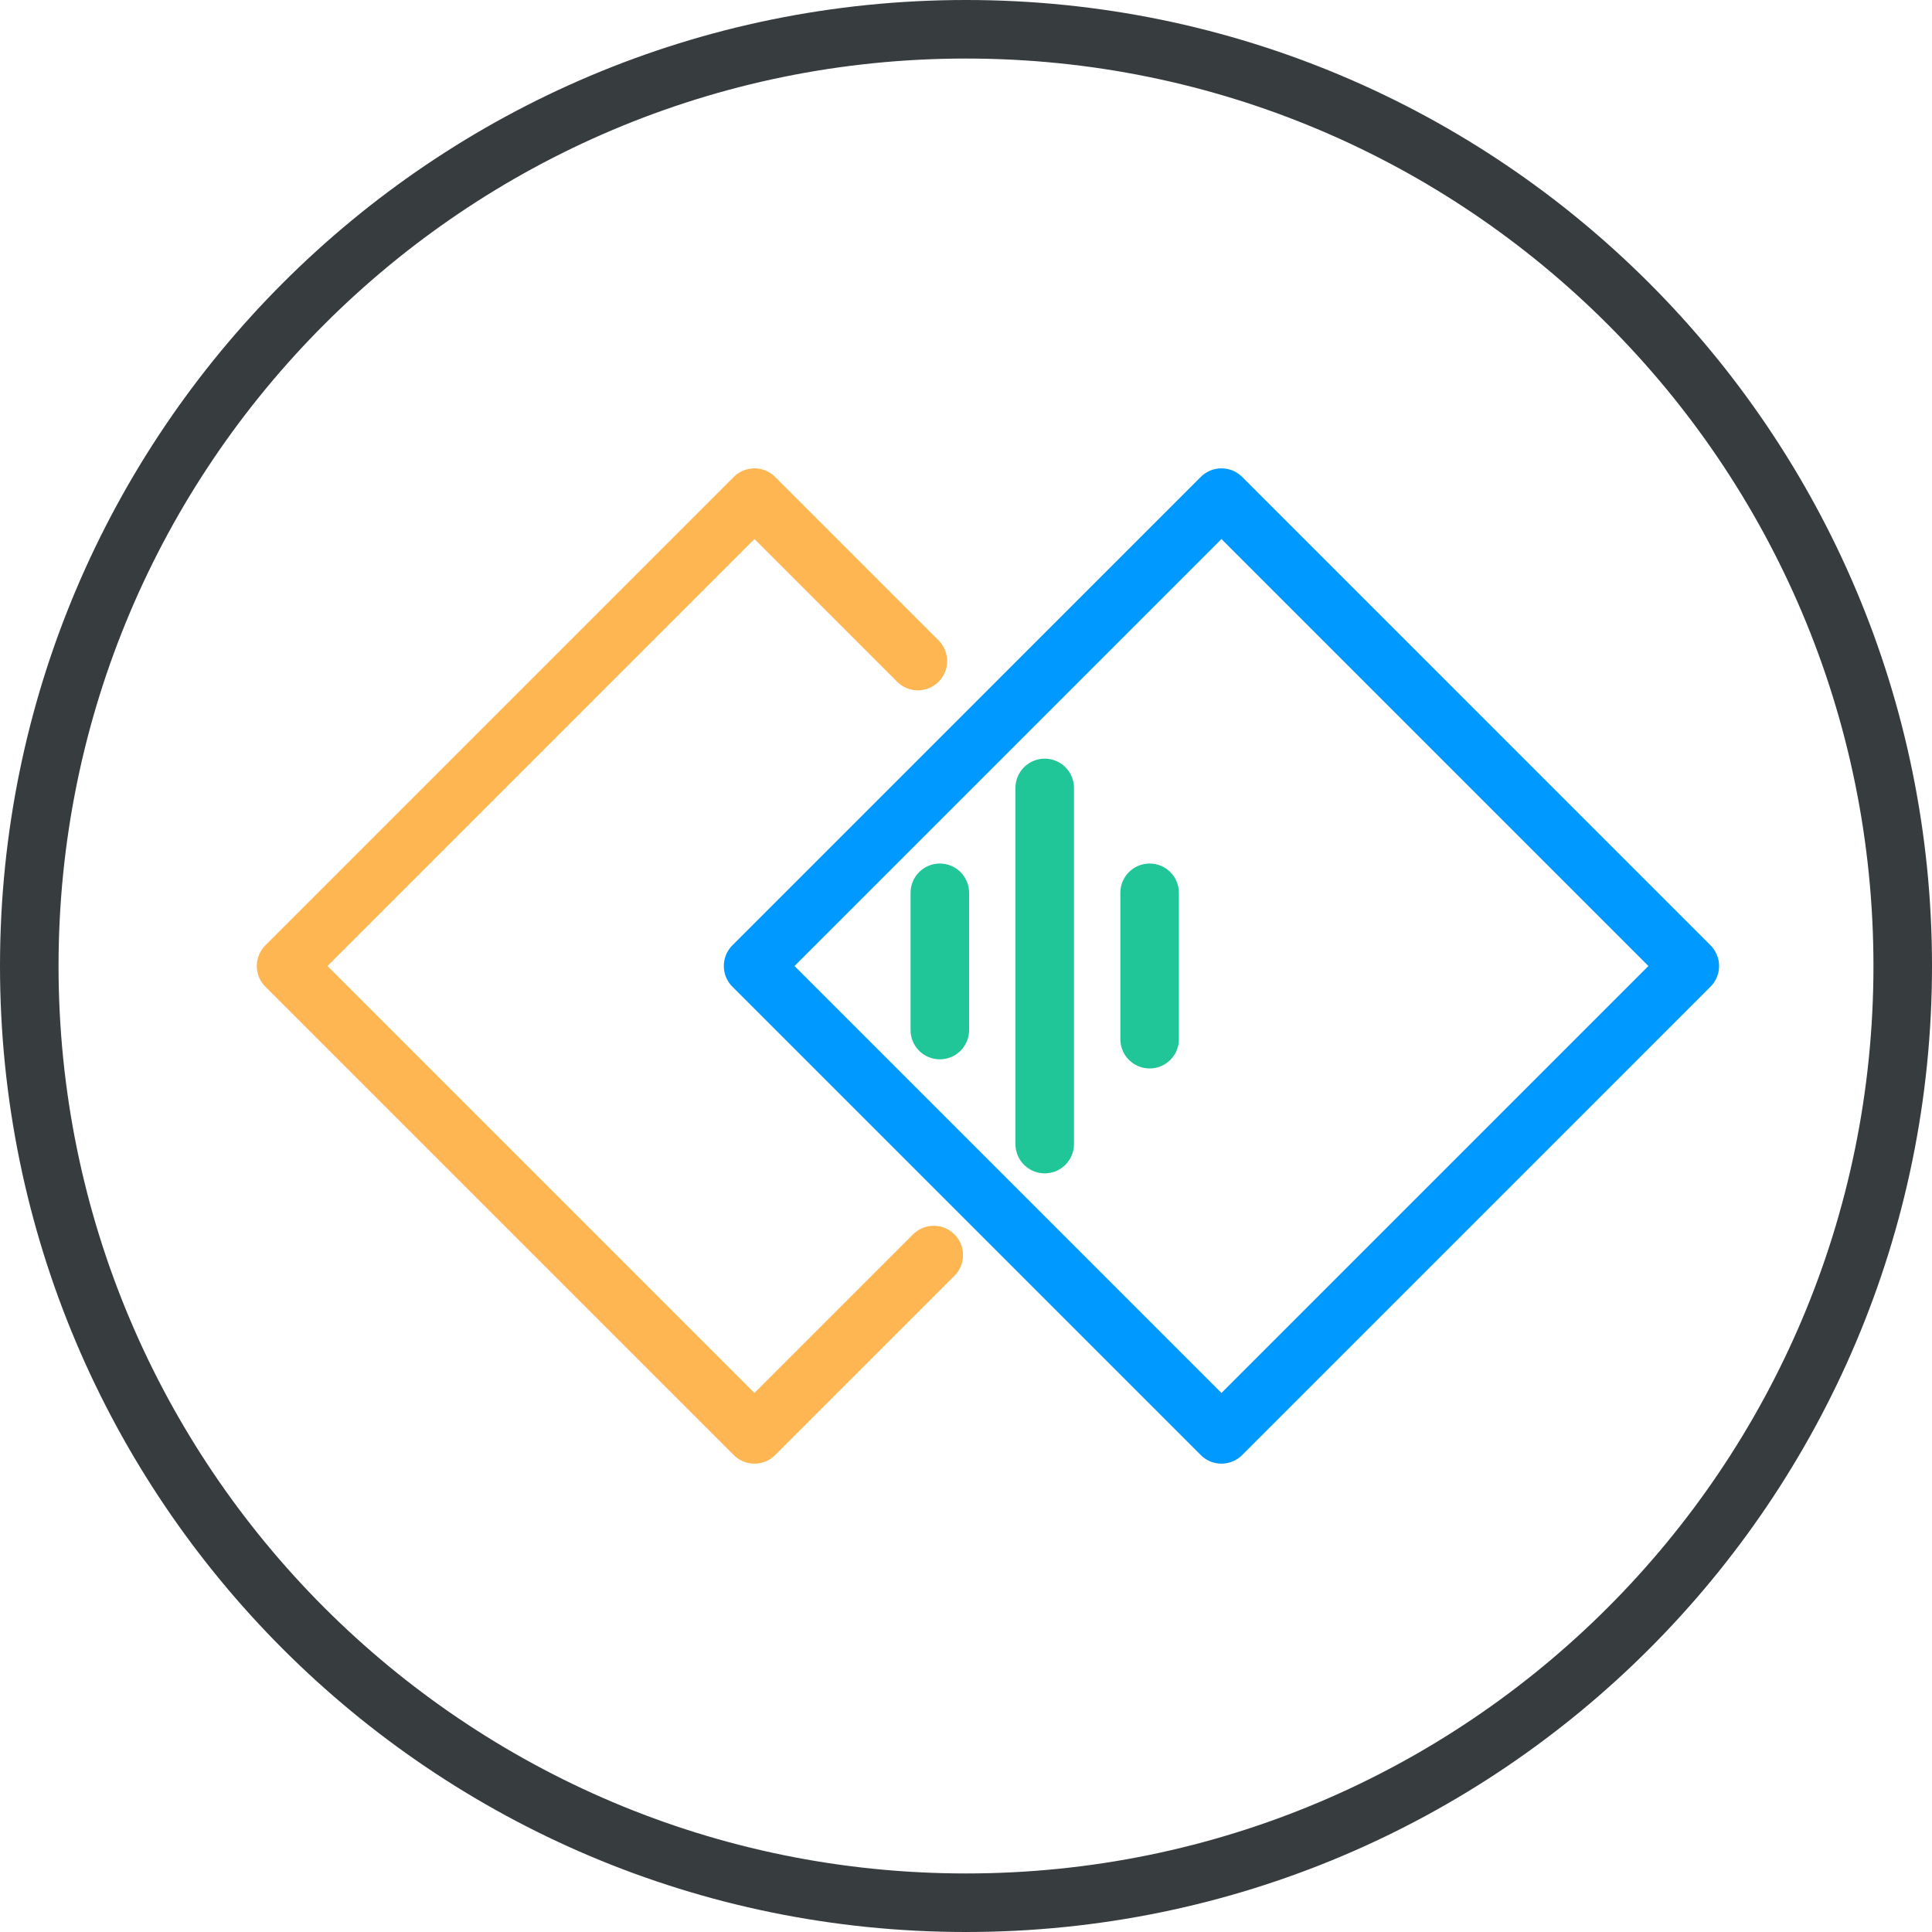
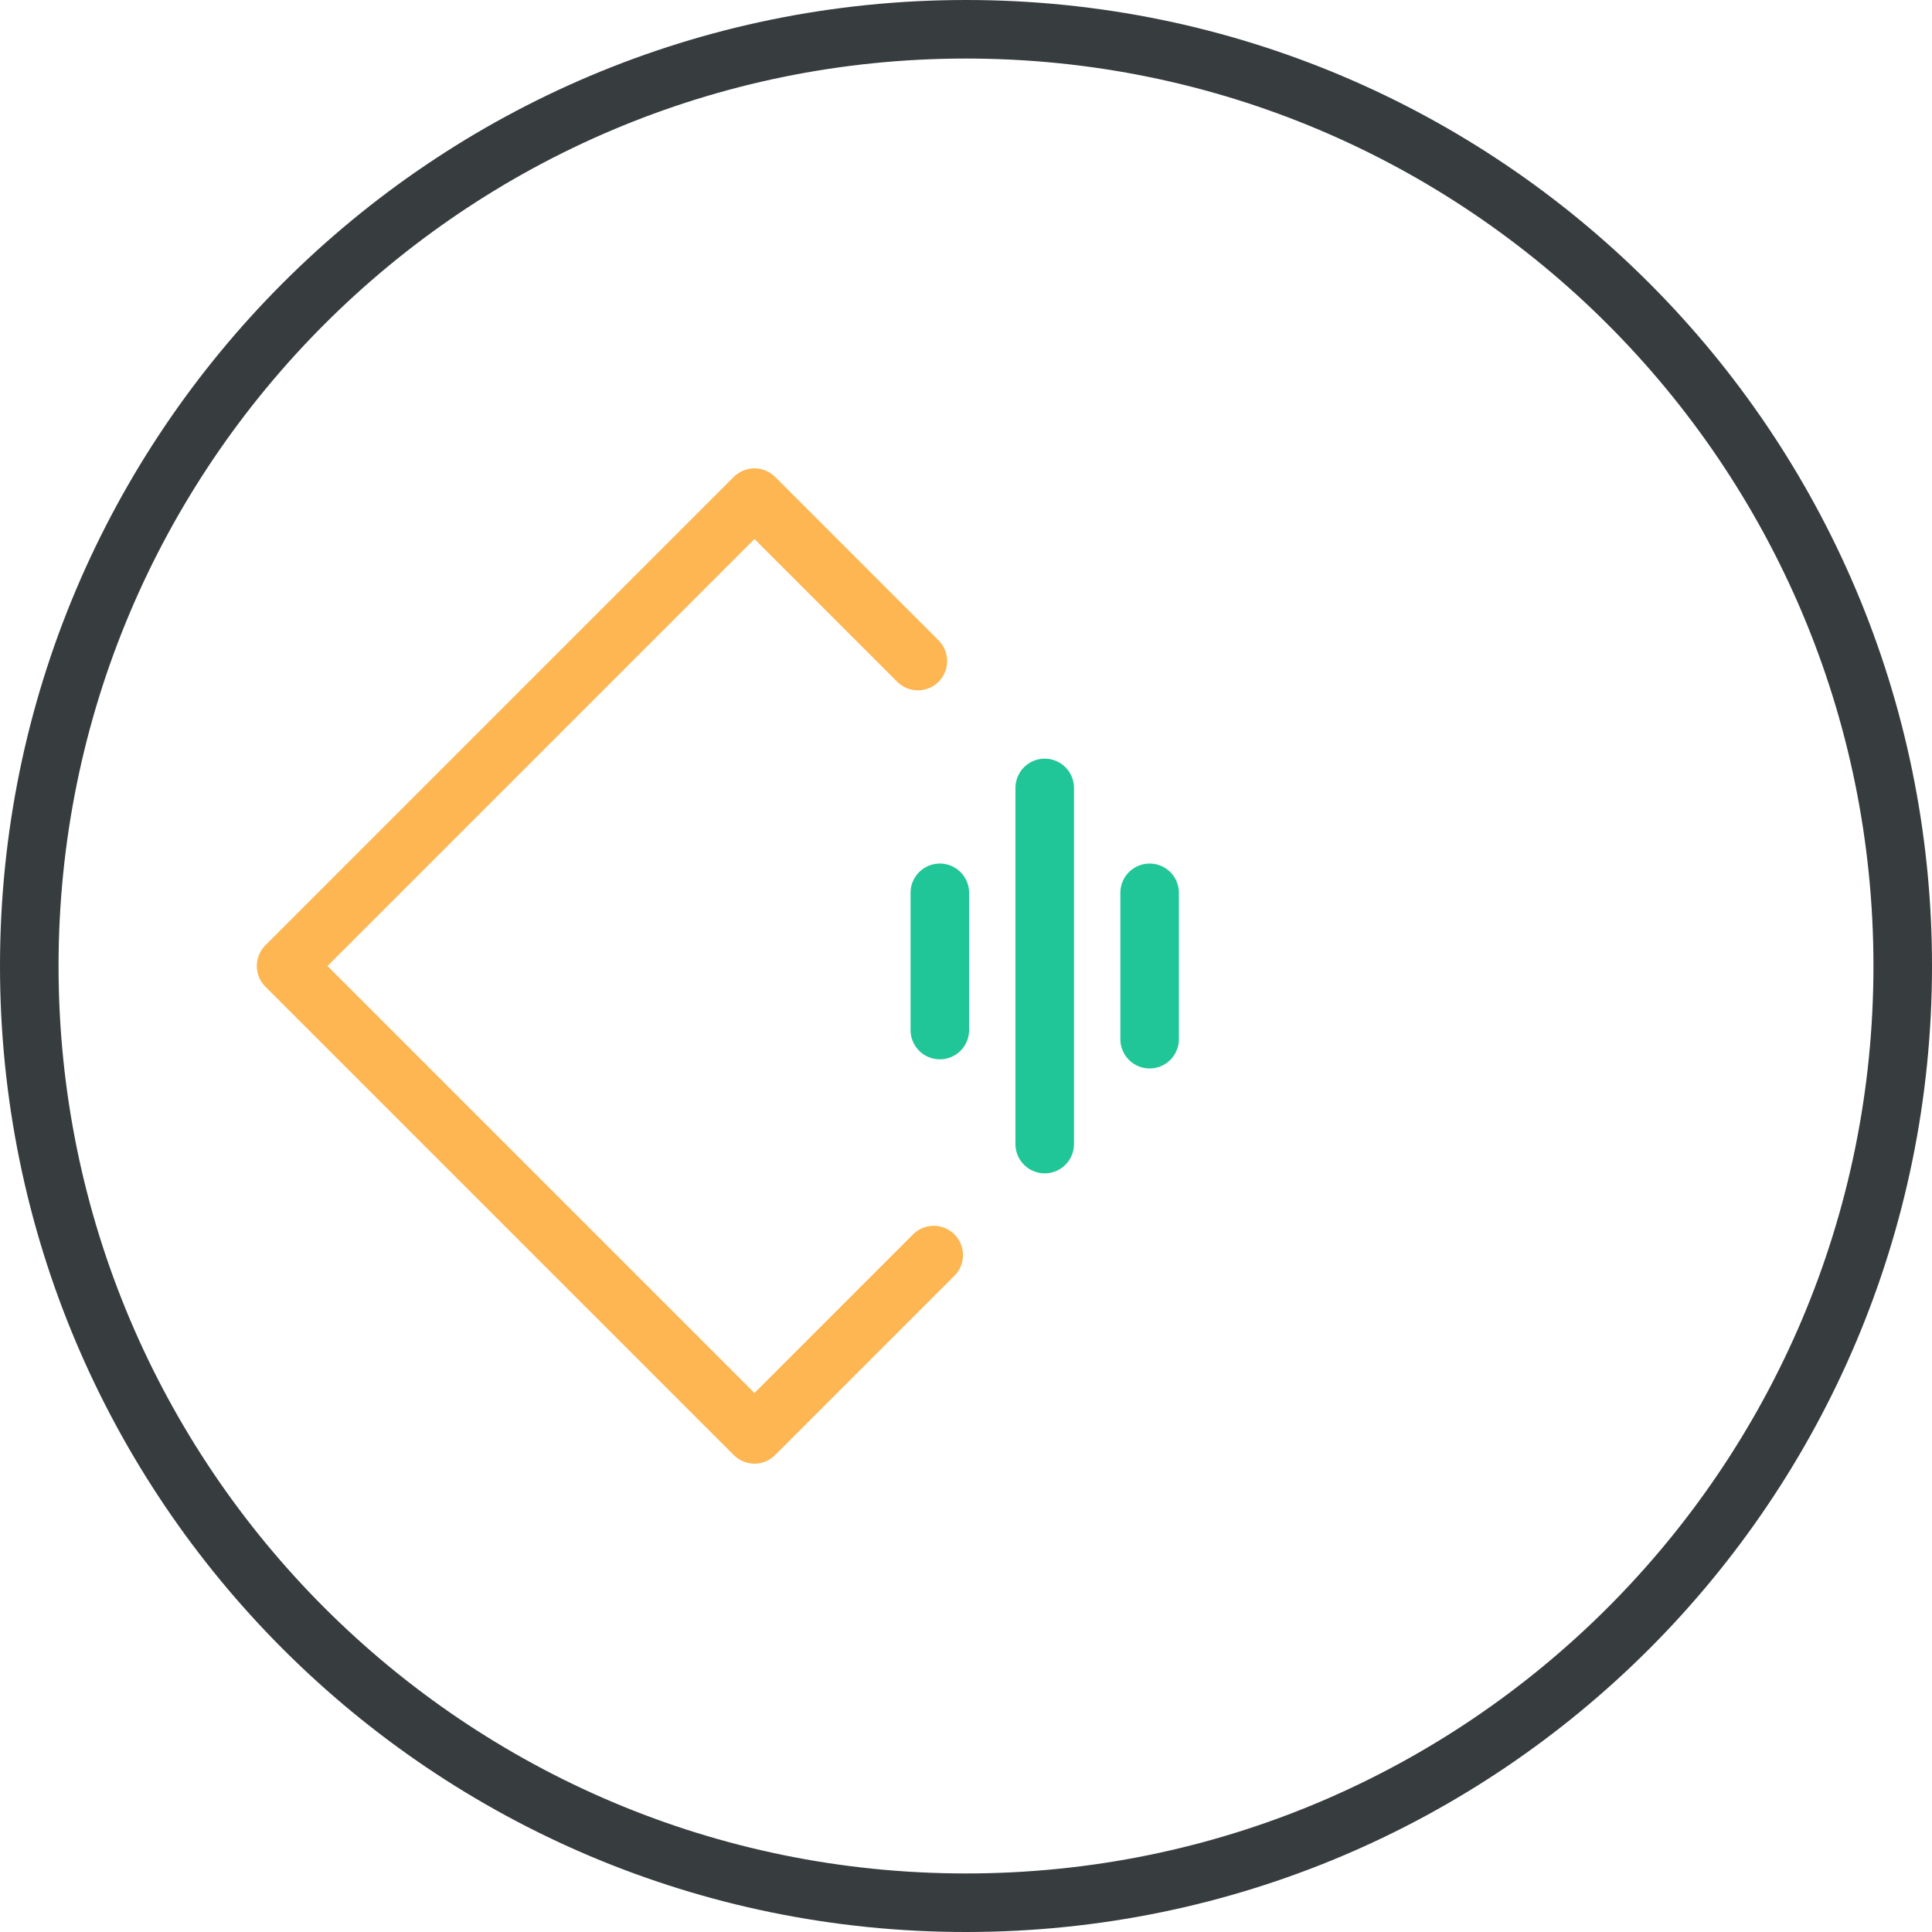
<svg xmlns="http://www.w3.org/2000/svg" width="66" height="66" viewBox="0 0 66 66" fill="none">
  <path d="M33 65C50.673 65 65 50.673 65 33C65 15.327 50.673 1 33 1C15.327 1 1 15.327 1 33C1 50.673 15.327 65 33 65Z" stroke="#373C3F" stroke-width="2" stroke-miterlimit="10" />
  <path d="M31.898 42.875L25.773 49L9.773 33L25.773 17L31.356 22.583" stroke="#FDB652" stroke-width="2" stroke-miterlimit="10" stroke-linecap="round" stroke-linejoin="round" />
-   <path d="M41.727 17L25.727 33L41.727 49L57.726 33L41.727 17Z" stroke="#0099FF" stroke-width="2" stroke-miterlimit="10" stroke-linecap="round" stroke-linejoin="round" />
  <path d="M39.273 35.5V30.5" stroke="#20C697" stroke-width="2" stroke-miterlimit="10" stroke-linecap="round" stroke-linejoin="round" />
  <path d="M35.689 39.083V26.917" stroke="#20C697" stroke-width="2" stroke-miterlimit="10" stroke-linecap="round" stroke-linejoin="round" />
  <path d="M32.106 35.188V30.5" stroke="#20C697" stroke-width="2" stroke-miterlimit="10" stroke-linecap="round" stroke-linejoin="round" />
</svg>